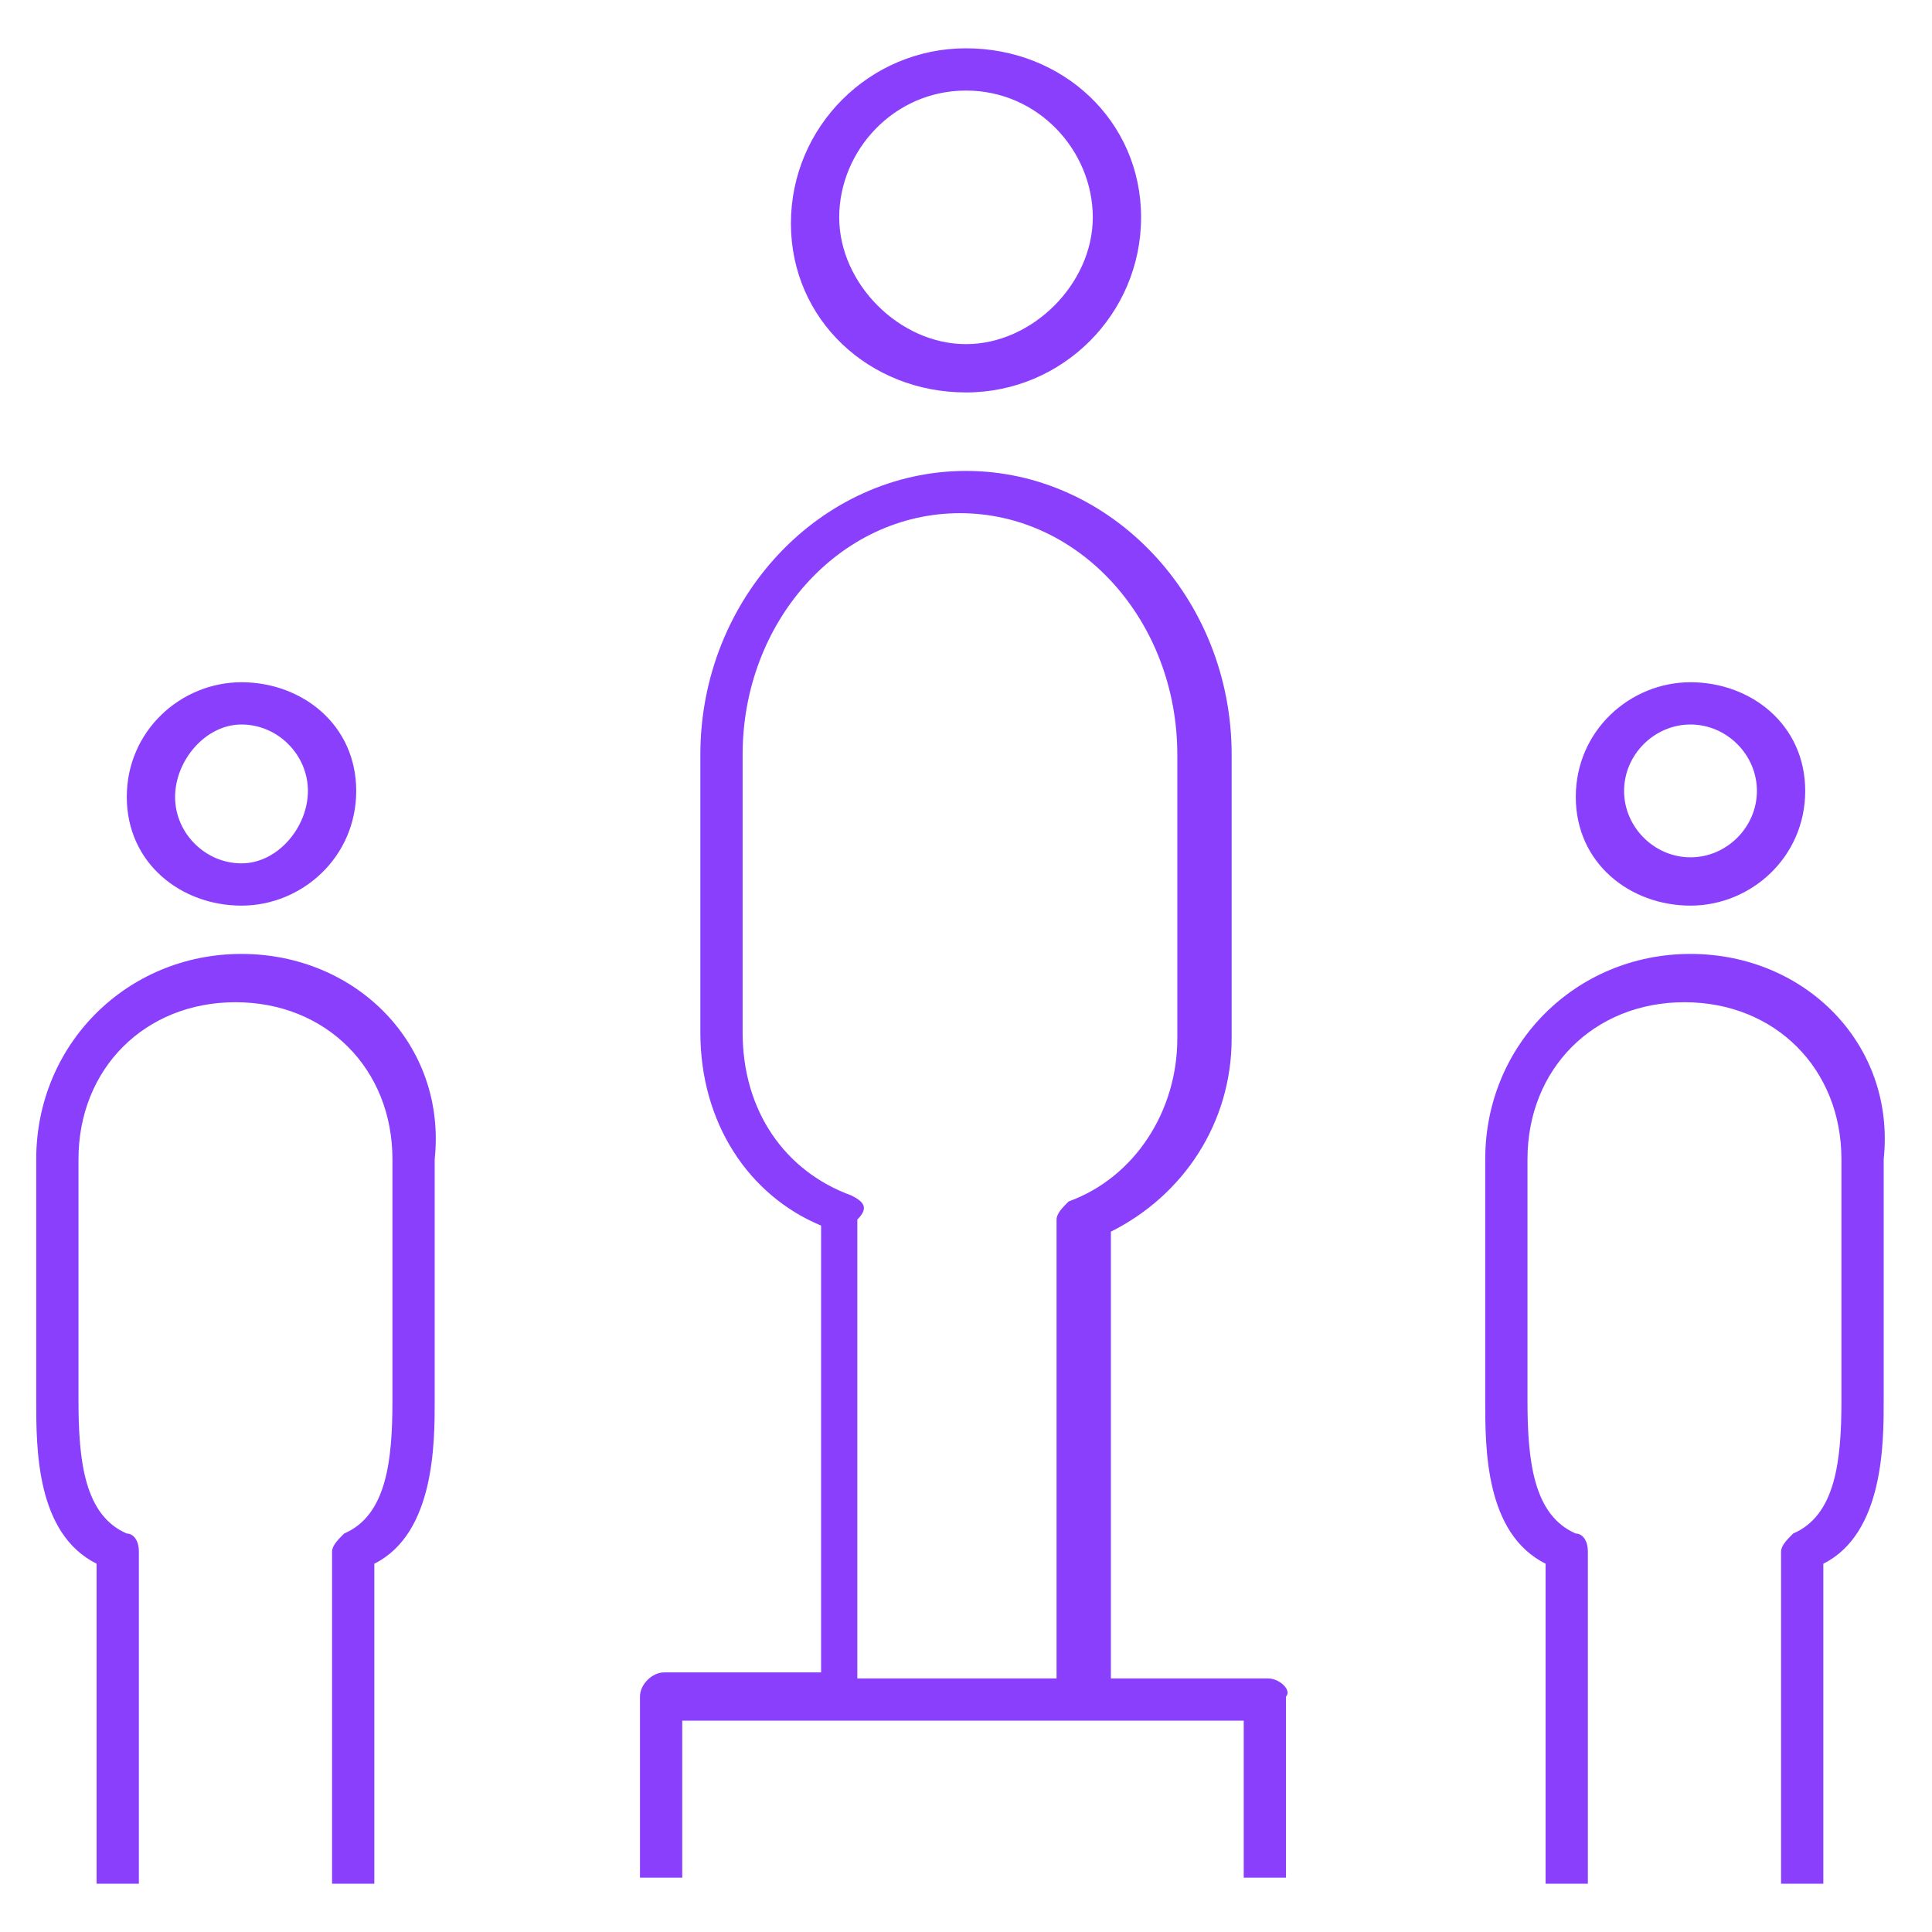
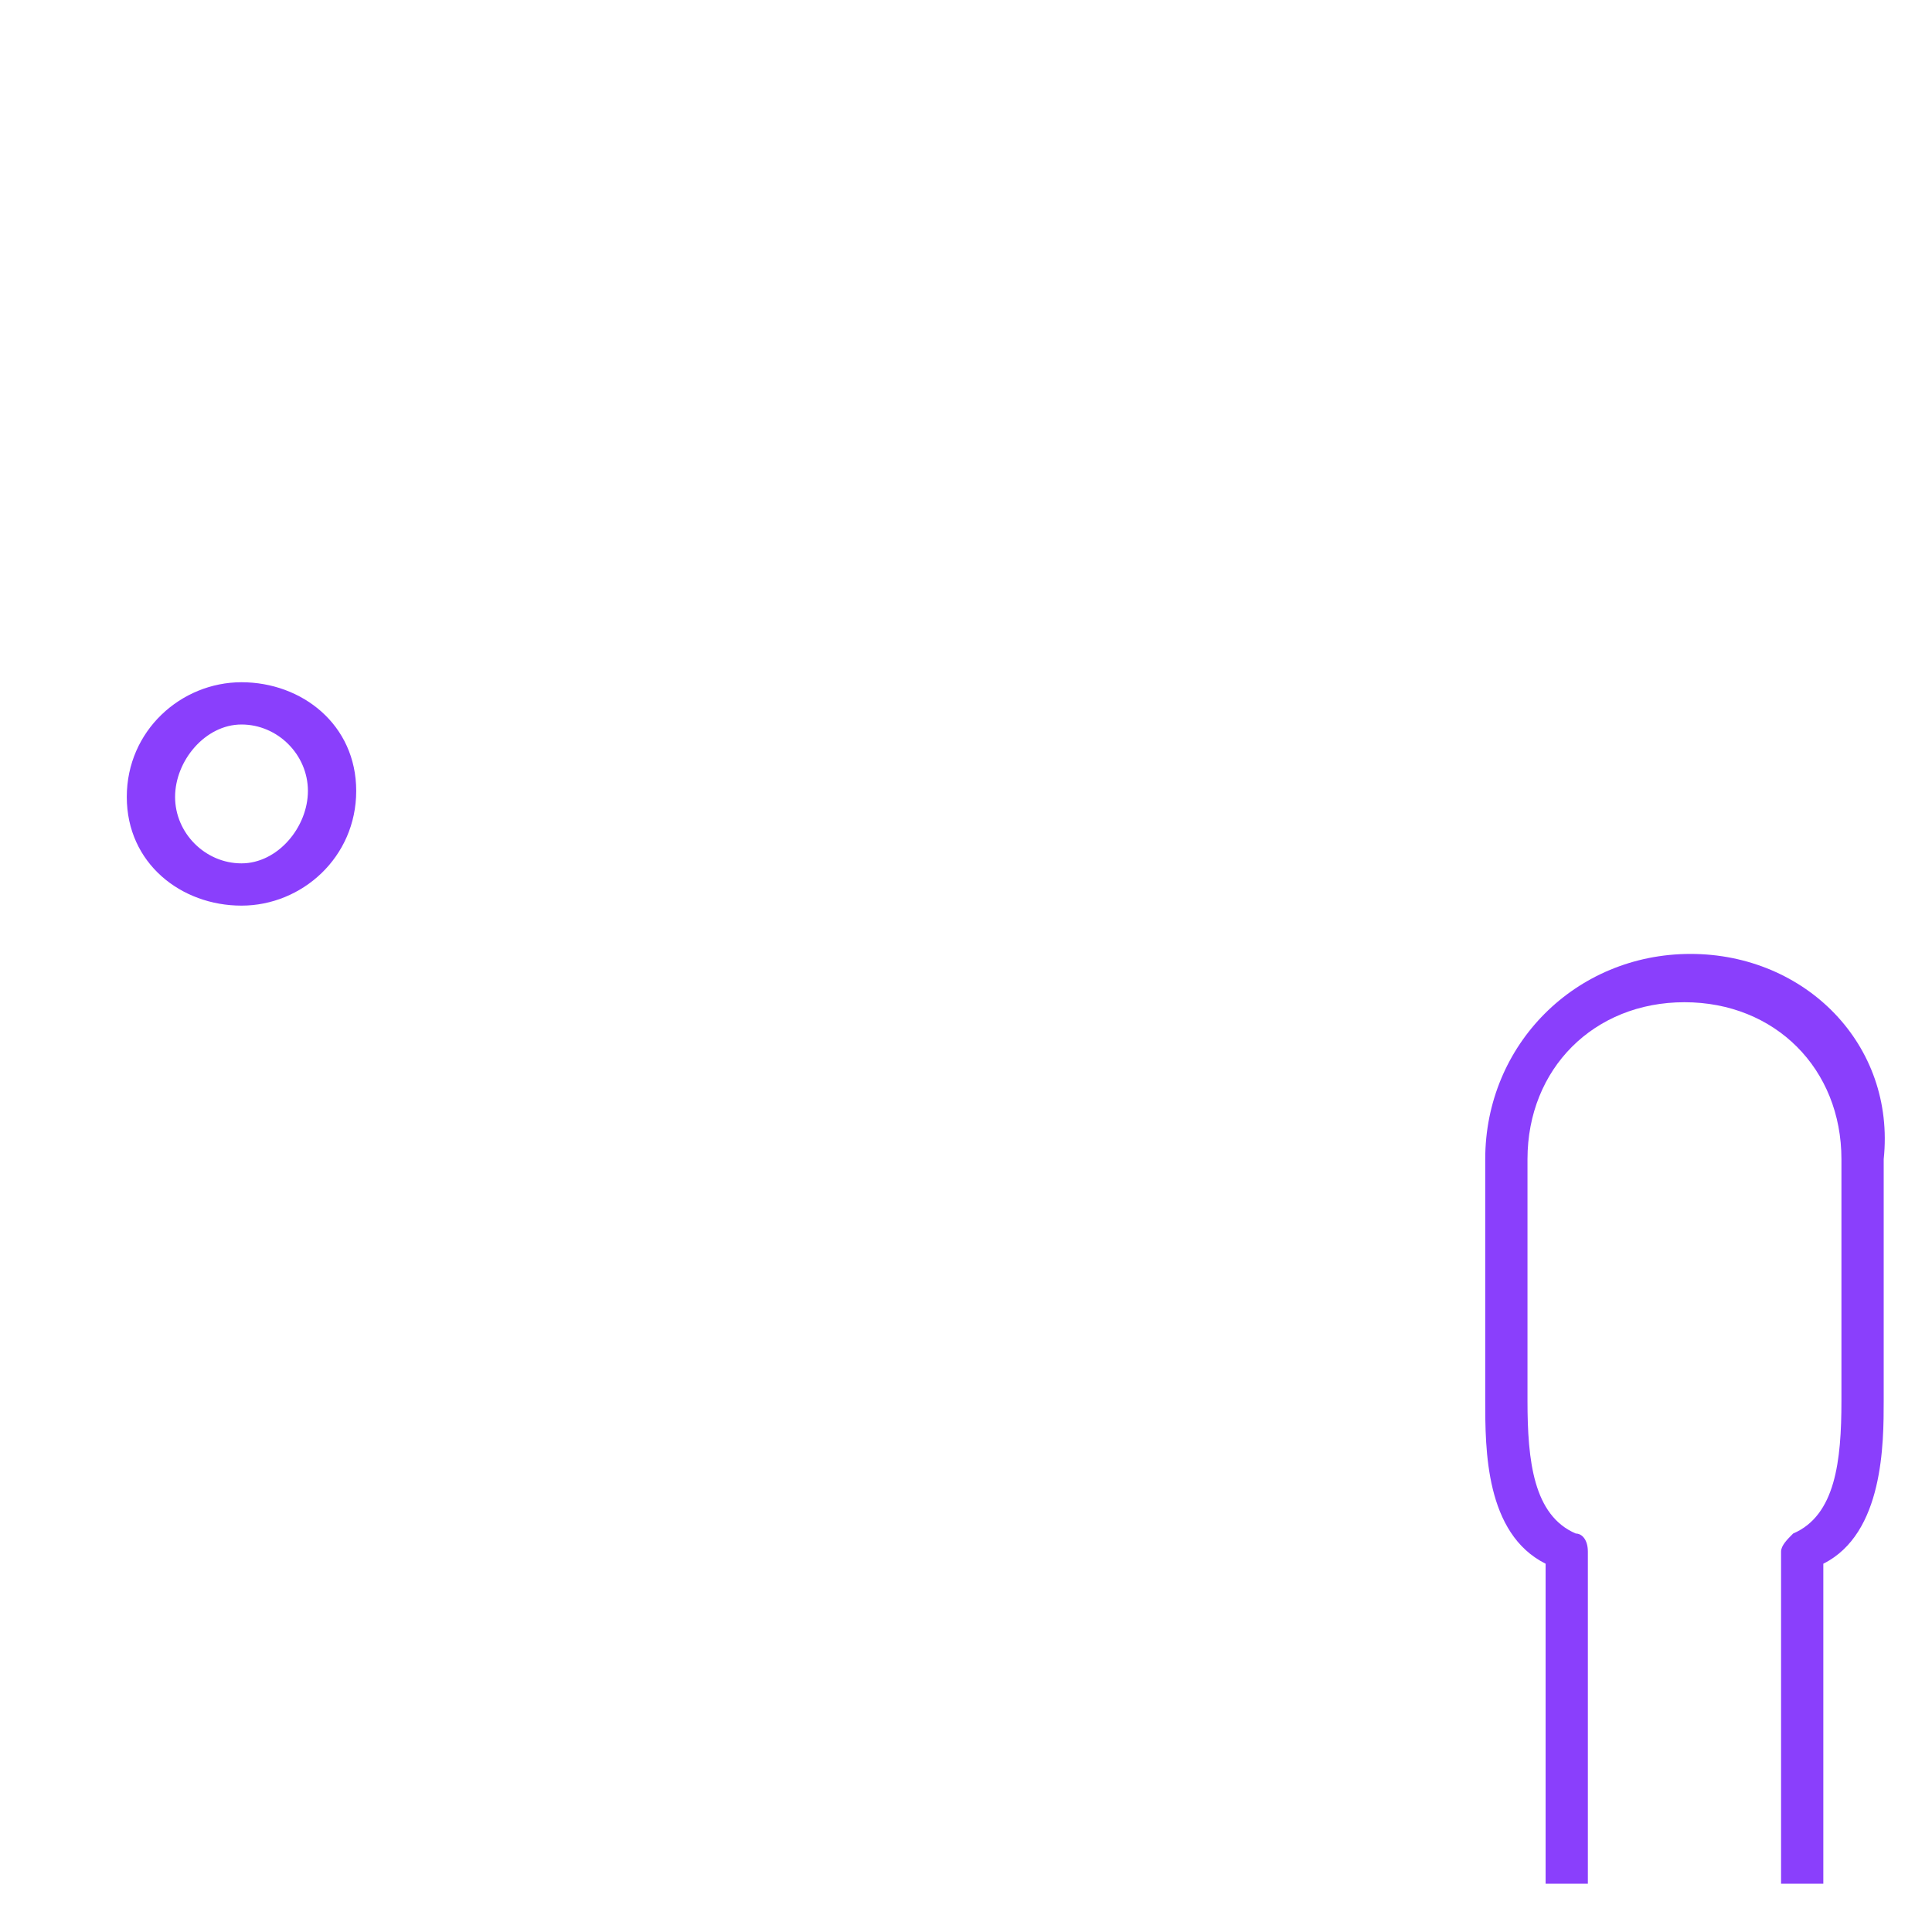
<svg xmlns="http://www.w3.org/2000/svg" version="1.1" id="Layer_1" x="0px" y="0px" viewBox="0 0 32 32" style="enable-background:new 0 0 32 32;" xml:space="preserve">
  <style type="text/css">
	.st0{fill:#8A3FFC;}
</style>
  <g>
-     <path class="st0" d="M28,15c1,0,1.9-0.8,1.9-1.9S29,11.3,28,11.3s-1.9,0.8-1.9,1.9S27,15,28,15z M28,12c0.6,0,1.1,0.5,1.1,1.1   s-0.5,1.1-1.1,1.1s-1.1-0.5-1.1-1.1S27.4,12,28,12z" />
    <path class="st0" d="M28,15.8c-1.9,0-3.4,1.5-3.4,3.4v4c0,0.8,0,2.2,1,2.7v5.3h0.7v-5.5c0-0.2-0.1-0.3-0.2-0.3   c-0.7-0.3-0.8-1.2-0.8-2.2v-4c0-1.5,1.1-2.6,2.6-2.6s2.6,1.1,2.6,2.6v4c0,1-0.1,1.9-0.8,2.2c-0.1,0.1-0.2,0.2-0.2,0.3v5.5h0.7v-5.3   c1-0.5,1-2,1-2.7v-4C31.4,17.3,29.9,15.8,28,15.8z" />
    <path class="st0" d="M4,15c1,0,1.9-0.8,1.9-1.9S5,11.3,4,11.3s-1.9,0.8-1.9,1.9S3,15,4,15z M4,12c0.6,0,1.1,0.5,1.1,1.1   S4.6,14.3,4,14.3s-1.1-0.5-1.1-1.1S3.4,12,4,12z" />
-     <path class="st0" d="M4,15.8c-1.9,0-3.4,1.5-3.4,3.4v4c0,0.8,0,2.2,1,2.7v5.3h0.7v-5.5c0-0.2-0.1-0.3-0.2-0.3   c-0.7-0.3-0.8-1.2-0.8-2.2v-4c0-1.5,1.1-2.6,2.6-2.6s2.6,1.1,2.6,2.6v4c0,1-0.1,1.9-0.8,2.2c-0.1,0.1-0.2,0.2-0.2,0.3v5.5h0.7v-5.3   c1-0.5,1-2,1-2.7v-4C7.4,17.3,5.9,15.8,4,15.8z" />
-     <path class="st0" d="M16,6.5c1.6,0,2.9-1.3,2.9-2.9S17.6,0.8,16,0.8s-2.9,1.3-2.9,2.9S14.4,6.5,16,6.5z M16,1.5   c1.2,0,2.1,1,2.1,2.1s-1,2.1-2.1,2.1s-2.1-1-2.1-2.1S14.8,1.5,16,1.5z" />
-     <path class="st0" d="M21,27.8h-2.6v-7.4c1.2-0.6,2-1.8,2-3.2v-4.7c0-2.6-2-4.7-4.4-4.7c-2.4,0-4.4,2.1-4.4,4.7v4.6   c0,1.5,0.8,2.7,2,3.2v7.4H11c-0.2,0-0.4,0.2-0.4,0.4v3h0.7v-2.6h9.3v2.6h0.7v-3C21.4,28,21.2,27.8,21,27.8z M14.1,19.8   c-1.1-0.4-1.8-1.4-1.8-2.7v-4.6c0-2.2,1.6-4,3.6-4c2,0,3.6,1.8,3.6,4v4.7c0,1.2-0.7,2.3-1.8,2.7c-0.1,0.1-0.2,0.2-0.2,0.3v7.6h-3.3   v-7.6C14.4,20,14.3,19.9,14.1,19.8z" />
  </g>
</svg>